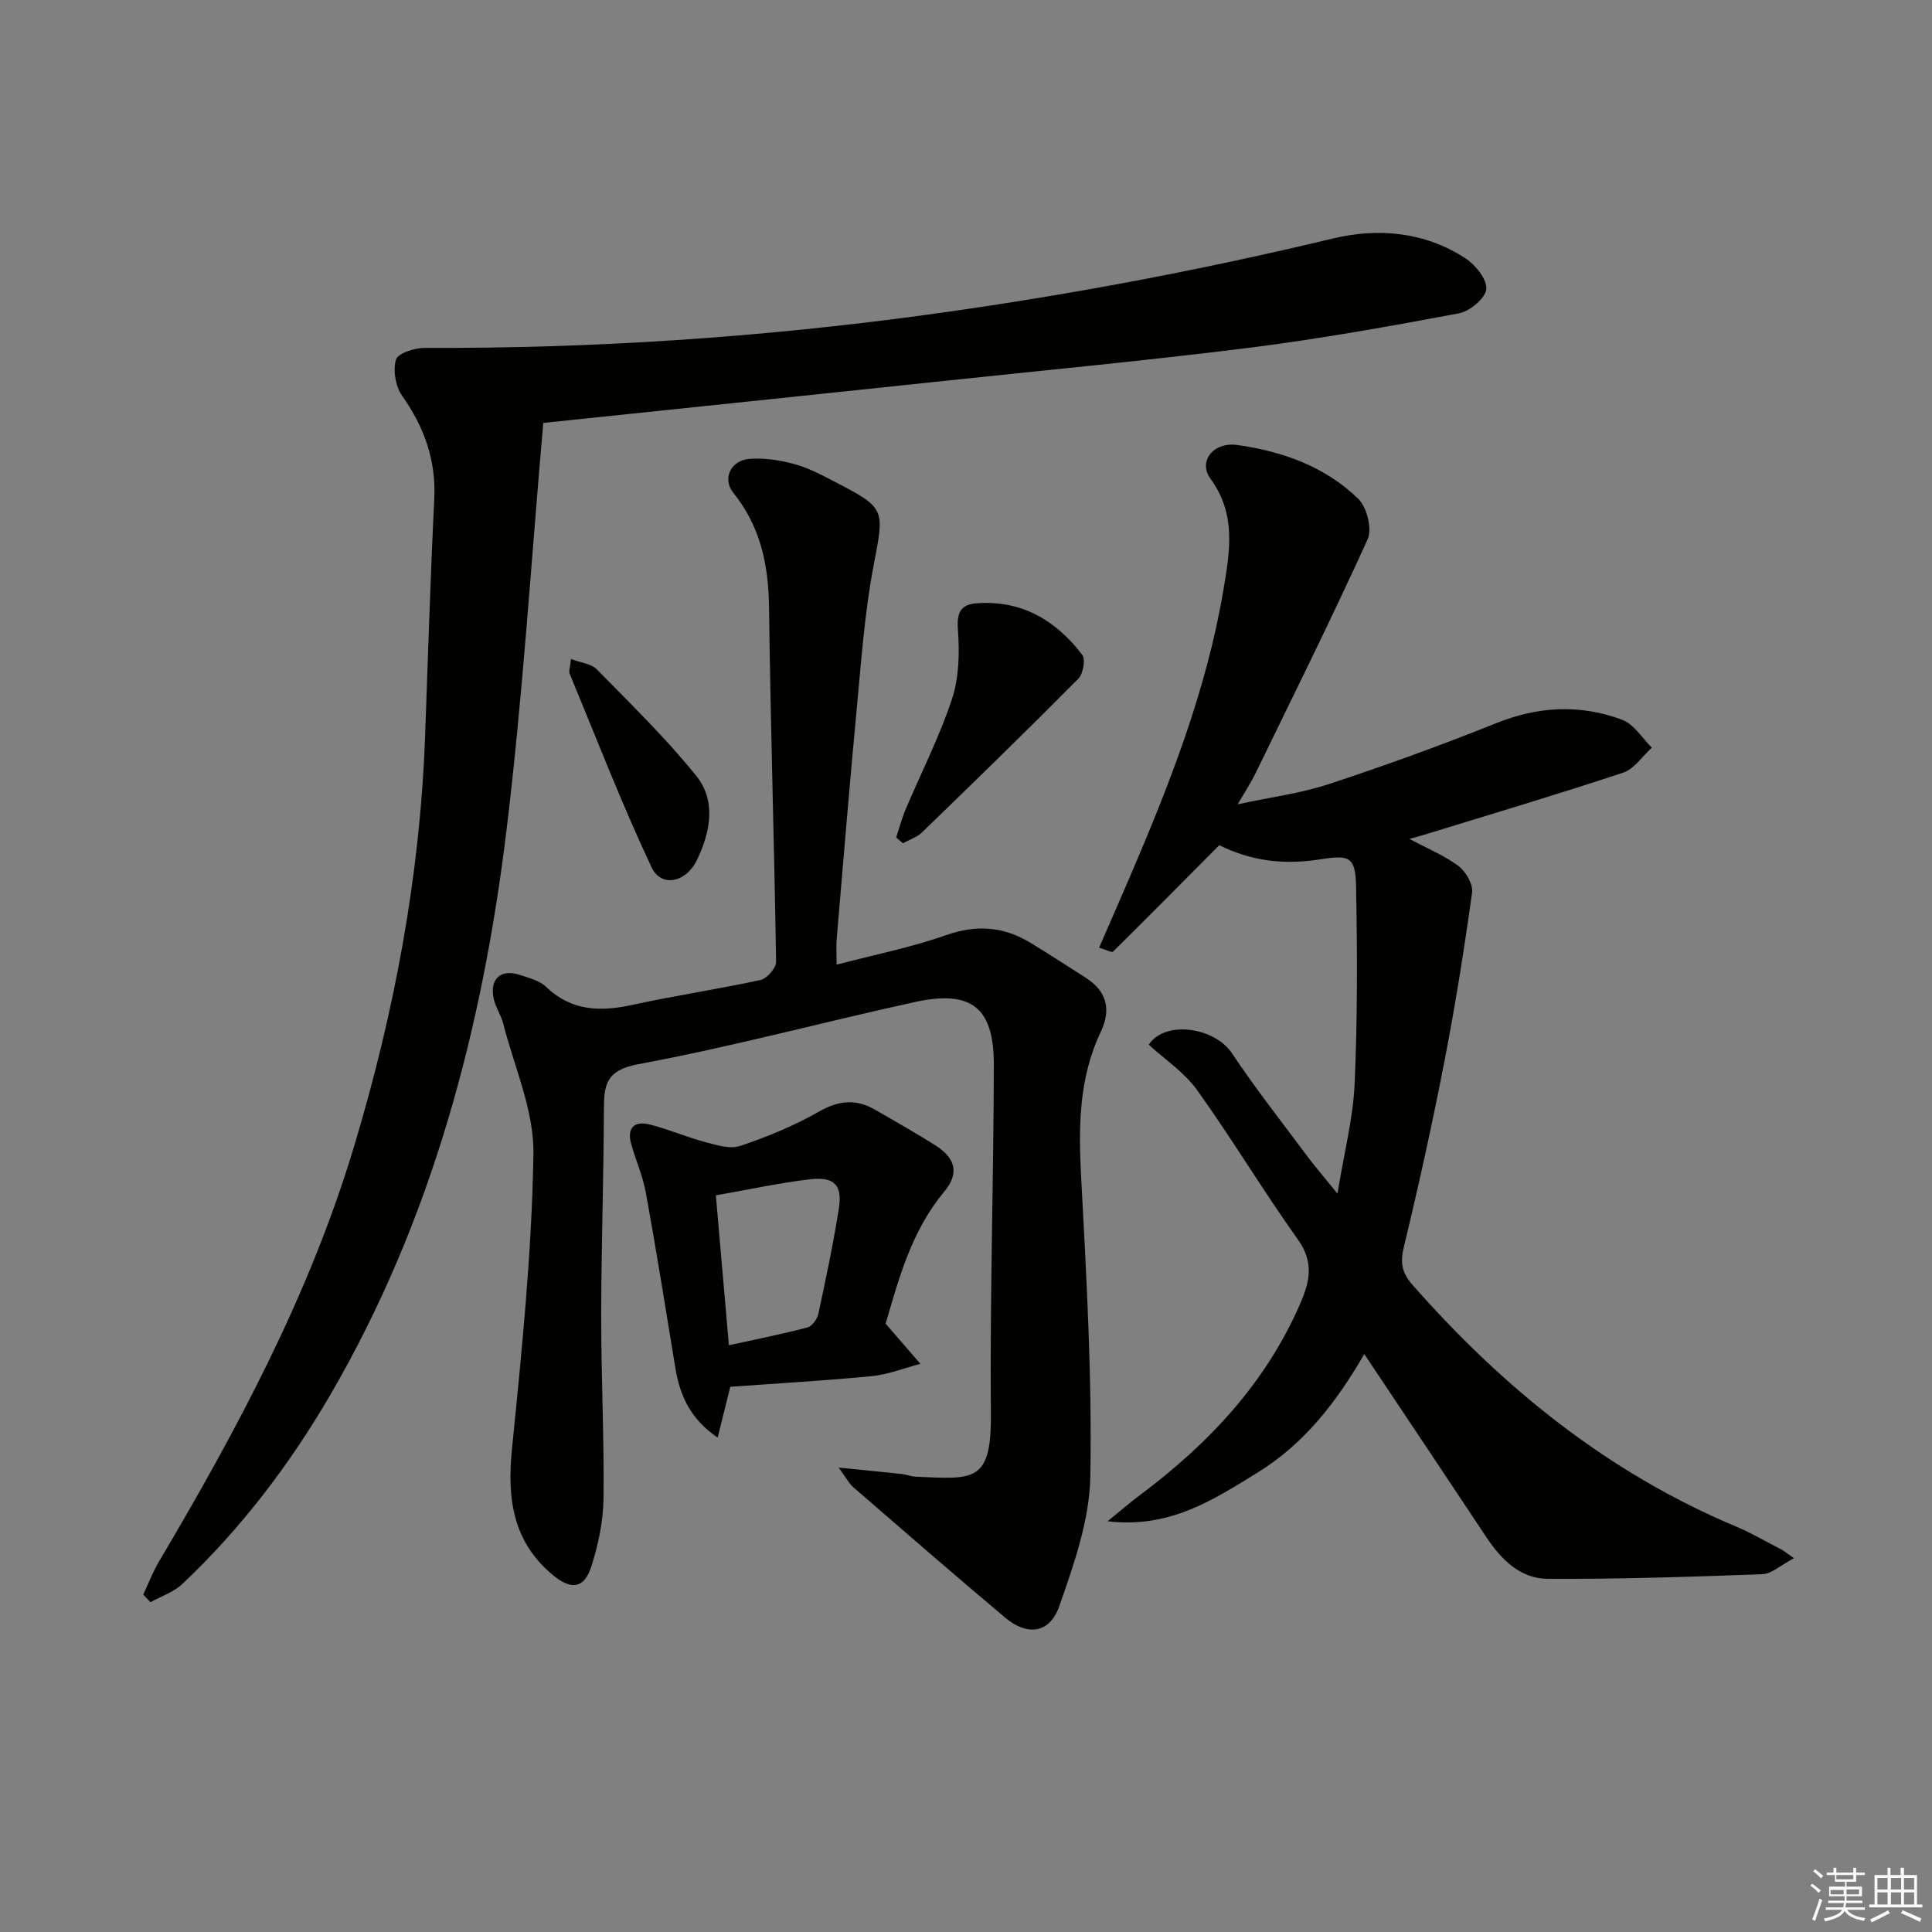
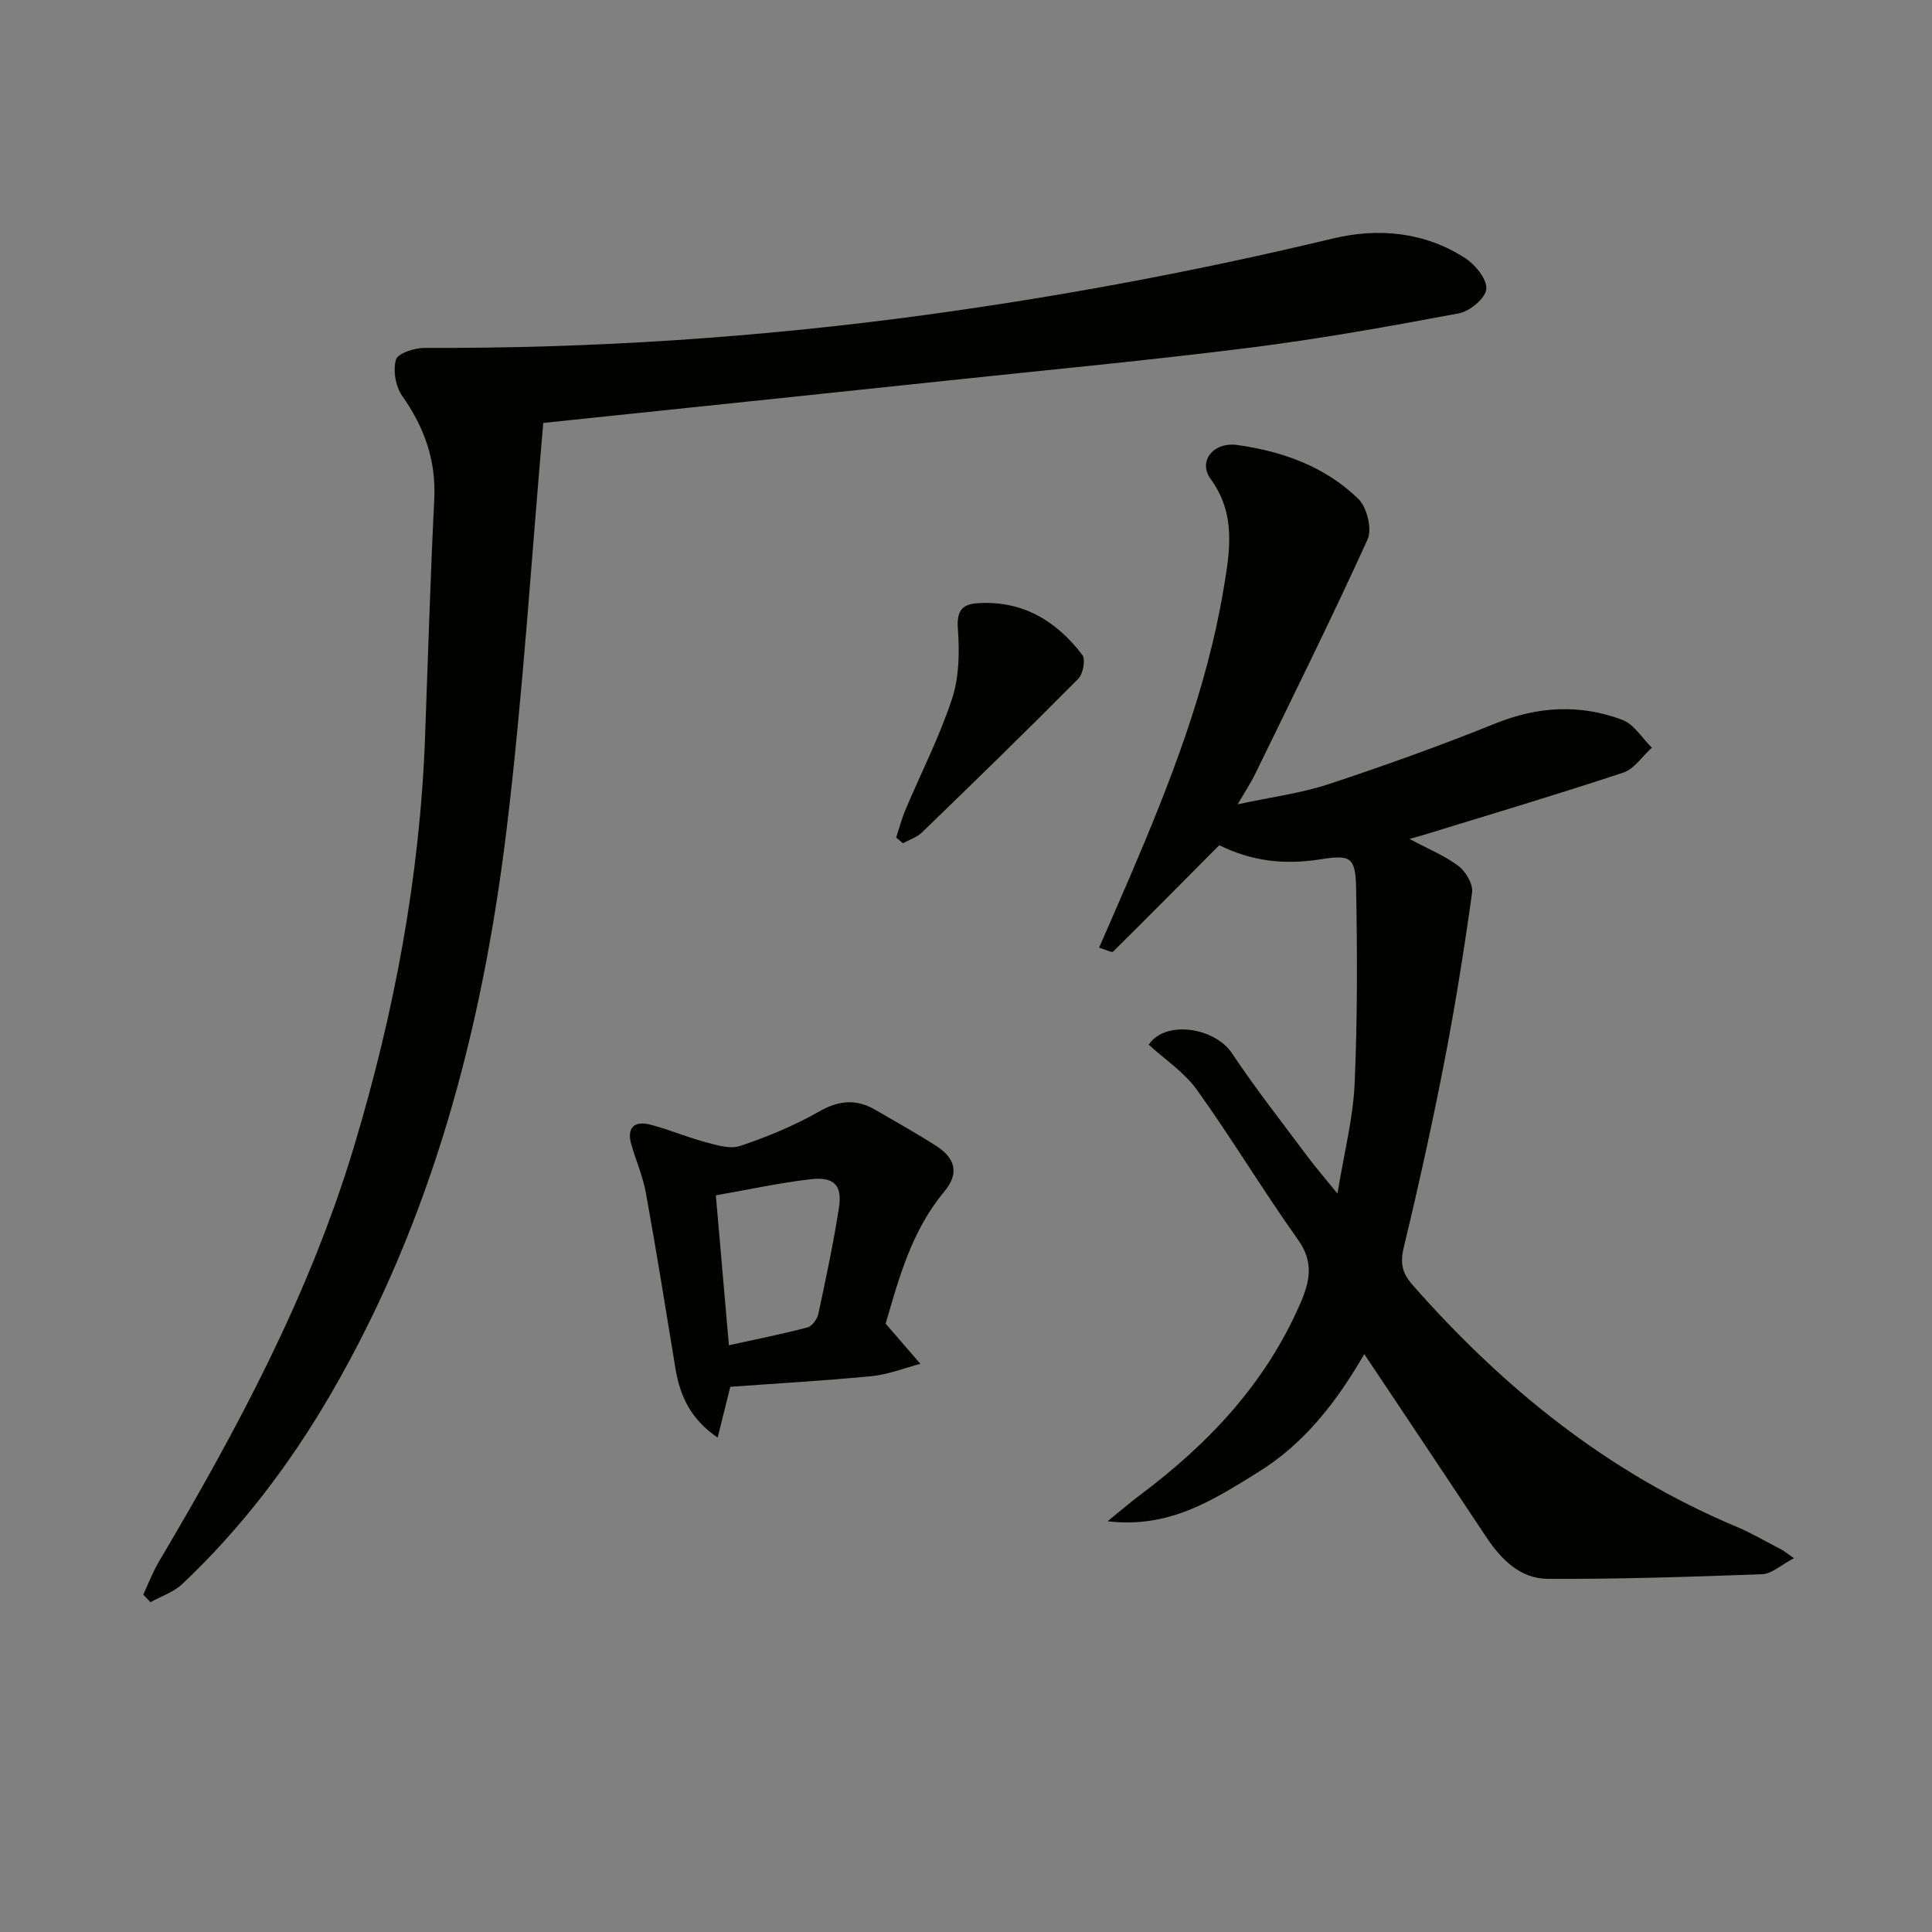
<svg xmlns="http://www.w3.org/2000/svg" enable-background="new 0 0 400 400" viewBox="0 0 400 400">
  <rect x="0" y="0" width="400" height="400" fill="#808080" stroke="none" />
  <g fill="#010100">
    <path d="m371.42 322.61c-2.79 1.47-4.64 3.24-6.55 3.31-14.8.55-29.62 1.03-44.43.96-5.68-.03-9.63-3.99-12.72-8.64-8.27-12.48-16.6-24.92-25.26-37.89-5.8 10.02-12.47 18.58-22.05 24.5-9.2 5.68-18.26 11.64-31.09 10.11 2.69-2.19 4.6-3.85 6.62-5.36 14.22-10.63 26.09-23.17 33.27-39.73 2.02-4.65 2.83-8.57-.49-13.23-7.22-10.14-13.64-20.84-20.88-30.96-2.62-3.66-6.65-6.31-10.01-9.39 3.46-5.18 13.68-3.56 17.23 1.77 4.89 7.33 10.35 14.28 15.62 21.35 1.66 2.23 3.49 4.33 6.23 7.71 1.38-8.49 3.23-15.56 3.55-22.7.6-13.59.56-27.22.3-40.82-.12-6.16-1.29-6.65-7.29-5.7-7.96 1.26-14.53.28-21.04-2.91-7.43 7.49-14.66 14.8-21.98 22.03-.27.26-1.43-.38-2.89-.82 2.22-5.11 4.33-9.91 6.4-14.73 8.24-19.24 15.87-38.65 19.36-59.47 1.35-8.04 2.62-15.58-2.7-22.88-2.61-3.58.56-7.67 5.52-6.99 9.37 1.3 18.23 4.46 25.1 11.17 1.77 1.73 2.88 6.22 1.91 8.36-7.41 16.32-15.4 32.39-23.24 48.51-.86 1.77-1.96 3.43-3.66 6.35 6.91-1.49 13.07-2.27 18.86-4.18 11.64-3.84 23.19-8 34.56-12.58 8.8-3.54 17.51-4 26.22-.72 2.42.91 4.09 3.78 6.11 5.76-1.97 1.77-3.64 4.41-5.94 5.17-13.7 4.54-27.53 8.65-41.33 12.9-.59.18-1.19.34-2.91.82 4 2.14 7.39 3.51 10.19 5.65 1.5 1.14 3 3.75 2.77 5.45-1.62 11.66-3.47 23.3-5.71 34.85-2.49 12.85-5.31 25.64-8.38 38.37-.79 3.27-.58 5.34 1.72 7.97 18.84 21.43 40.52 38.95 67.04 50.08 3.2 1.35 6.22 3.13 9.32 4.73.45.22.82.54 2.65 1.82z" />
-     <path d="m173.21 199.72c7.95-2.09 15.48-3.57 22.64-6.1 6.38-2.26 12.02-1.78 17.61 1.64 3.82 2.34 7.6 4.78 11.37 7.2 4.38 2.81 5.25 6.61 3.06 11.21-4.59 9.65-4.6 19.79-4.04 30.23 1.1 20.59 2.26 41.23 1.89 61.82-.16 9-3.4 18.16-6.43 26.83-1.97 5.65-6.63 6.22-11.21 2.36-10.57-8.89-20.99-17.95-31.43-26.99-.83-.71-1.35-1.78-3.04-4.07 5.25.53 9.17.91 13.08 1.33.99.11 1.95.52 2.94.56 11.86.51 15.62 1.28 15.5-12.85-.22-24.14.57-48.29.61-72.43.02-11.87-4.63-15.55-16.29-13.01-19.12 4.17-38.05 9.31-57.28 12.87-6.8 1.26-7.15 4.35-7.16 9.55-.05 14.15-.54 28.3-.56 42.45-.01 12.65.63 25.3.48 37.94-.06 4.72-1.08 9.57-2.53 14.09-1.47 4.57-4.17 4.89-7.92 1.78-8.37-6.93-9.53-15.89-8.5-26.16 2.04-20.32 4.12-40.71 4.44-61.1.14-8.93-3.96-17.95-6.24-26.9-.44-1.75-1.56-3.34-1.96-5.09-.96-4.19 1.42-6.37 5.43-5.02 1.88.63 4.05 1.16 5.4 2.46 5.31 5.09 11.32 5.17 18 3.7 8.75-1.92 17.64-3.21 26.39-5.13 1.33-.29 3.24-2.48 3.22-3.76-.37-24.46-1.16-48.92-1.46-73.38-.11-8.79-1.75-16.71-7.4-23.73-2.32-2.89-.54-6.65 3.22-7 3.05-.28 6.3.23 9.29 1.02 2.85.75 5.56 2.18 8.21 3.55 11.04 5.73 10.56 5.67 8.27 17.83-1.84 9.76-2.52 19.75-3.46 29.66-1.49 15.72-2.77 31.46-4.11 47.19-.14 1.43-.03 2.92-.03 5.45z" />
    <path d="m112.48 87.56c-2.47 28.02-4.2 56.18-7.59 84.14-4.99 41.14-15.4 80.81-36.48 117.05-8.42 14.47-18.47 27.67-30.64 39.18-1.79 1.7-4.39 2.55-6.62 3.79-.5-.53-.99-1.05-1.49-1.58 1.07-2.28 1.97-4.67 3.25-6.83 16.21-27.37 31.19-55.32 40.4-85.97 8.3-27.61 13.62-55.75 14.69-84.63.61-16.45 1.09-32.9 1.91-49.34.4-8.07-2.06-14.91-6.65-21.42-1.37-1.94-1.92-5.26-1.28-7.5.37-1.3 3.86-2.43 5.94-2.42 34.8.14 69.4-2.15 103.92-6.86 28.34-3.87 56.34-9.13 84.13-15.79 9.38-2.25 19-1.39 27.42 4.09 2.09 1.36 4.52 4.37 4.33 6.39-.17 1.88-3.41 4.59-5.65 5.01-14.33 2.69-28.71 5.27-43.18 7.1-20.76 2.62-41.61 4.58-62.42 6.79-16.85 1.79-33.7 3.54-50.55 5.31-10.73 1.13-21.46 2.24-33.44 3.49z" />
    <path d="m183.36 274.05c2.81 3.25 5.01 5.78 7.2 8.32-3.34.87-6.63 2.2-10.03 2.54-9.75.95-19.53 1.5-29.33 2.21-.86 3.44-1.64 6.57-2.62 10.52-5.64-3.84-7.82-8.7-8.75-14.39-1.98-12.11-3.92-24.22-6.11-36.29-.62-3.4-2.05-6.66-3.01-10-.98-3.41.55-4.96 3.83-4.14 3.83.96 7.5 2.57 11.33 3.59 2.38.64 5.21 1.56 7.34.85 5.61-1.88 11.19-4.17 16.32-7.1 4.11-2.35 7.71-2.7 11.68-.39 4.17 2.42 8.38 4.78 12.45 7.36 4.16 2.63 5.01 5.77 1.83 9.59-6.83 8.2-9.42 18.1-12.13 27.33zm-32.45 4.47c6.04-1.33 11.21-2.35 16.28-3.7.95-.25 2.01-1.72 2.24-2.79 1.56-7.28 3.11-14.58 4.26-21.93.74-4.75-1-6.53-5.99-5.94-6.35.75-12.63 2.12-19.49 3.32.89 10.24 1.74 20.08 2.7 31.04z" />
    <path d="m185.54 173.39c.64-1.93 1.16-3.92 1.95-5.79 3.23-7.64 7.04-15.08 9.62-22.92 1.48-4.49 1.56-9.67 1.21-14.46-.26-3.57.72-5.09 3.95-5.32 9.3-.67 16.37 3.57 21.8 10.67.72.95.18 3.95-.82 4.96-10.65 10.74-21.49 21.29-32.36 31.81-1.05 1.02-2.62 1.51-3.95 2.25-.46-.41-.93-.81-1.4-1.2z" />
-     <path d="m118.22 136.45c2.12.8 4.21.98 5.32 2.11 7.05 7.2 14.33 14.26 20.63 22.09 4.19 5.21 2.88 11.74.09 17.47-2.26 4.66-7.39 5.64-9.36 1.45-6.17-13.12-11.41-26.68-16.96-40.1-.22-.52.1-1.27.28-3.02z" />
  </g>
-   <path d="m374.8 390.4.4-.4c.7.5 1.3 1 1.8 1.4l-.5.5c-.5-.6-1.1-1.1-1.7-1.5zm1 7.3-.6-.3c.5-1.4 1.1-2.8 1.5-4.3.2.1.4.2.6.3-.5 1.3-1 2.8-1.5 4.3zm-.4-10.3.4-.4c.4.3 1 .8 1.7 1.4l-.5.5c-.4-.5-1-1-1.6-1.5zm2.5.3h1.7v-1h.6v1h3.5v-1h.6v1h1.8v.5h-1.8v1.4h-2v1h3.2v2h-3.2v.9h3.3v.5h-3.4c0 .3-.1.6-.1.9h4v.5h-3.7c.7.9 1.9 1.5 3.8 1.7-.1.2-.2.4-.3.6-2.1-.4-3.5-1.1-4-2.1-.4 1-1.8 1.7-4 2.2-.1-.2-.2-.4-.3-.6 2.1-.4 3.4-1 3.8-1.8h-3.4v-.5h3.6c.1-.3.1-.6.2-.9h-3.3v-.5h3.4c0-.3 0-.6 0-.9h-3.2v-2h3.3v-1h-2.1v-1.4h-1.7v-.5zm1.1 3.5v1h2.7c0-.3 0-.4 0-.4 0-.1 0-.2 0-.2 0-.1 0-.2 0-.3h-2.7zm1.2-3v.9h3.5v-.9zm4.7 3h-2.6v.6.4h2.6z" fill="#fafafb" />
-   <path d="m393.6 386.7h.6v1.5h2.7v6.1h1.1v.6h-11v-.6h1.1v-6.1h2.7v-1.5h.6v1.5h2.1v-1.5zm-2.7 8.8.4.6c-1.2.6-2.5 1.3-3.8 1.9-.1-.2-.2-.4-.3-.6 1.2-.6 2.5-1.2 3.7-1.9zm-2.2-6.7v2.4h2.1v-2.4zm0 3v2.5h2.1v-2.5zm2.8-3v2.4h2.1v-2.4zm0 3v2.5h2.1v-2.5zm6 6.1c-1.4-.7-2.7-1.3-3.9-1.8l.3-.6c1.5.6 2.7 1.2 3.9 1.7zm-1.2-9.1h-2.1v2.4h2.1zm-2.1 3v2.5h2.1v-2.5z" fill="#fafafb" />
</svg>